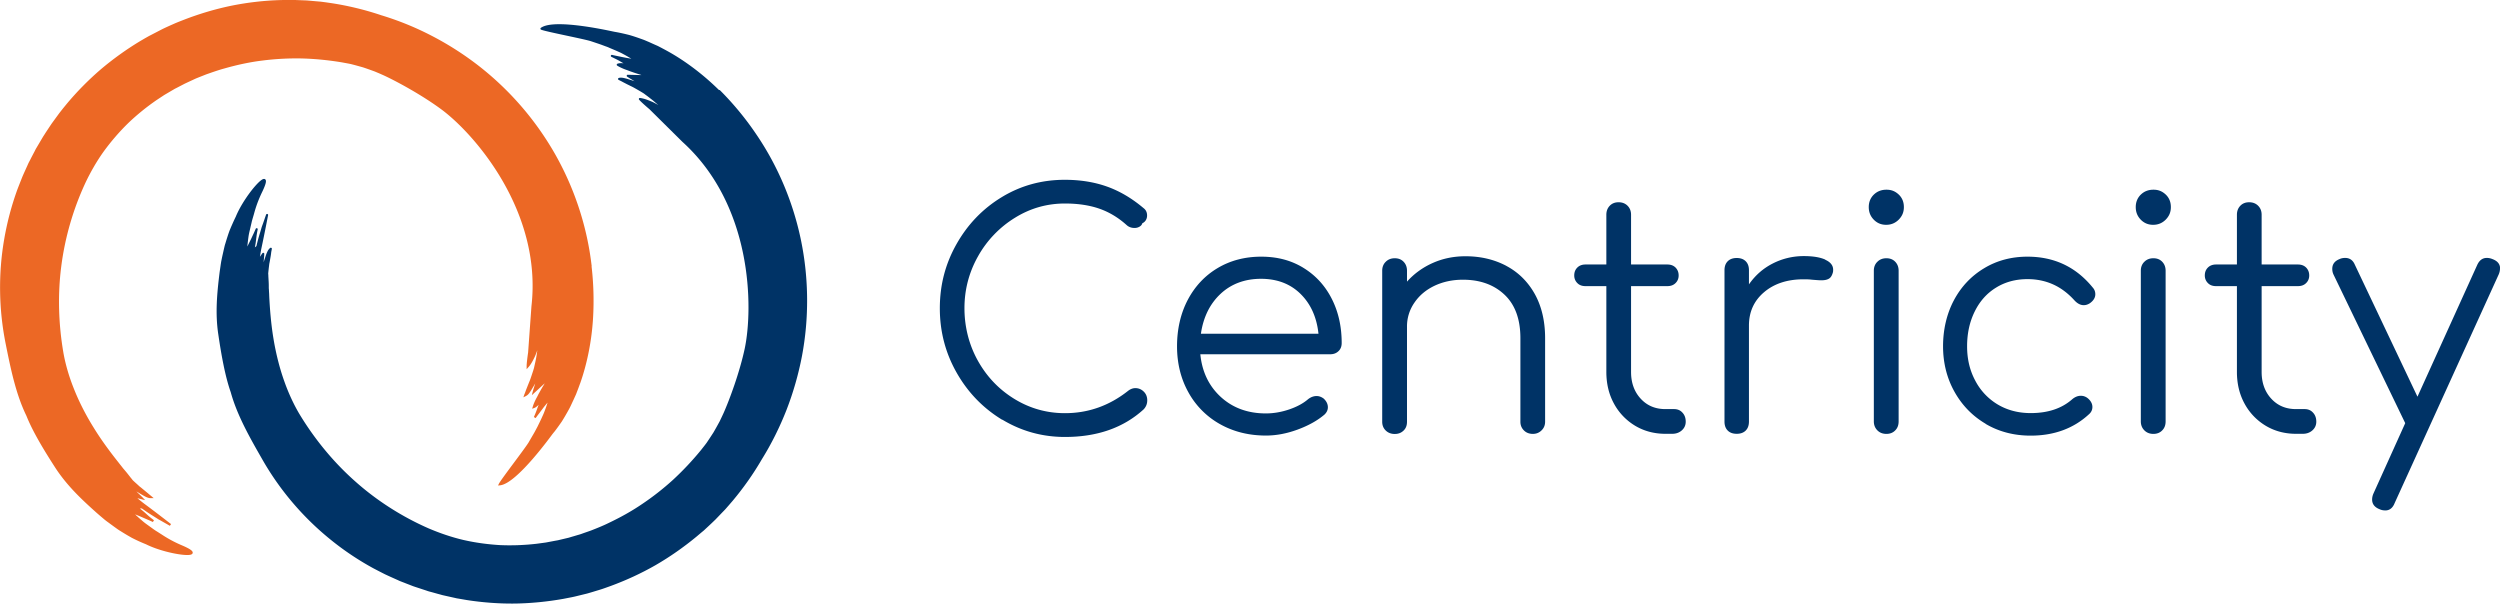
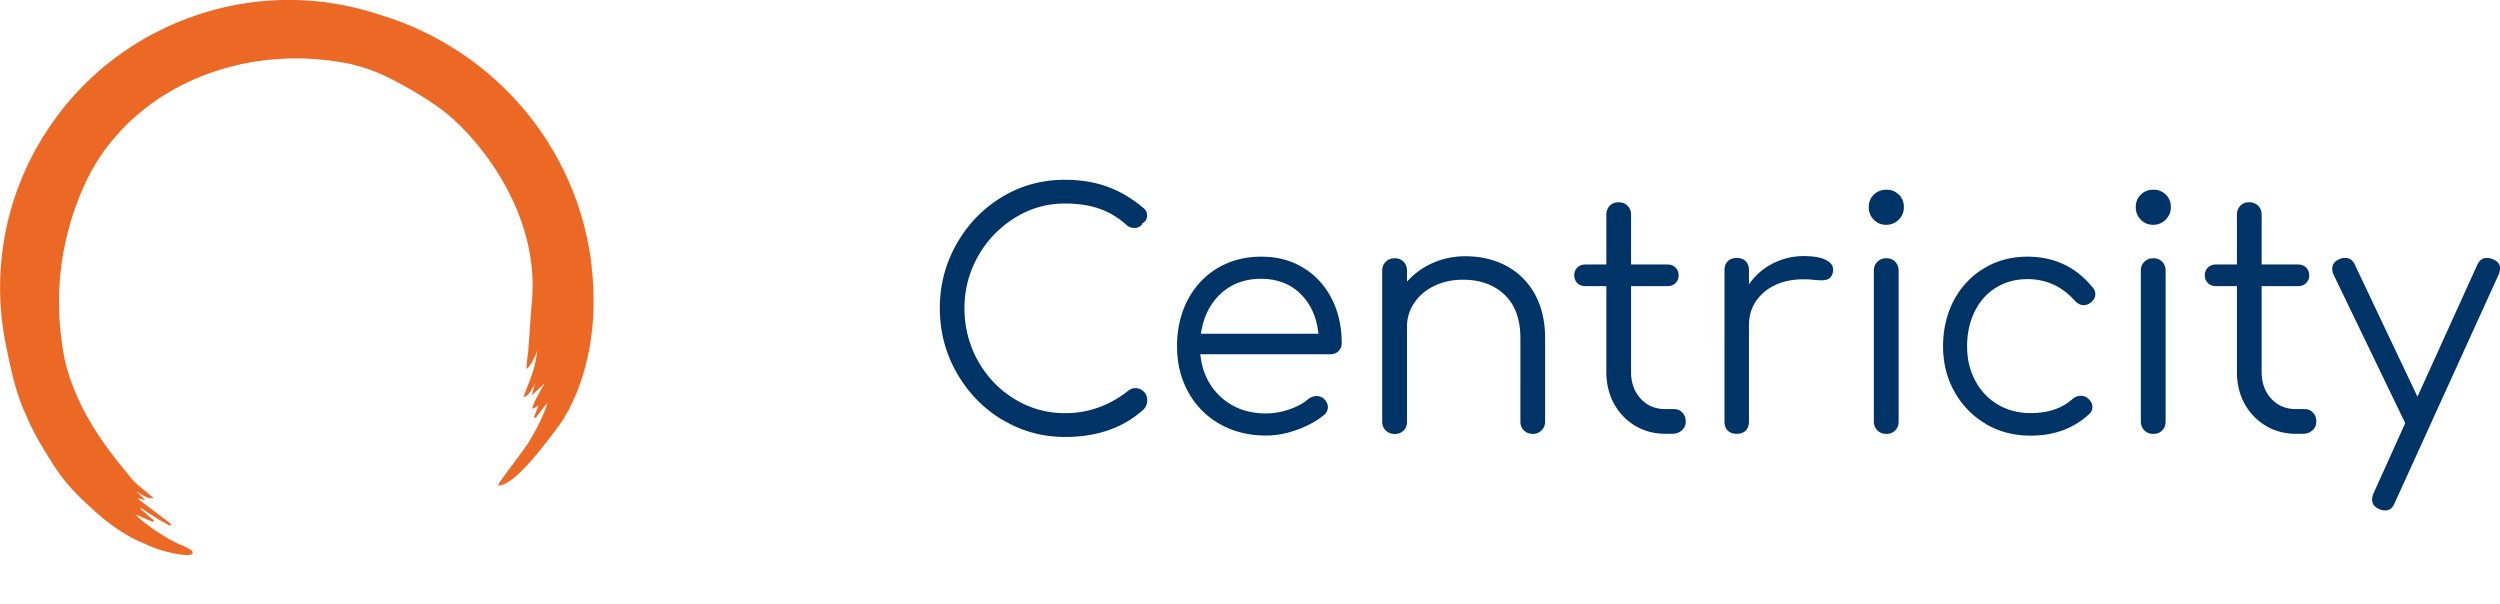
<svg xmlns="http://www.w3.org/2000/svg" id="a" viewBox="0 0 300.48 72.61">
  <defs>
    <style>.b{fill:#036}</style>
  </defs>
  <path fill="#ec6825" stroke="#ec6825" stroke-miterlimit="10" stroke-width=".25px" d="M70.93 31.51c-.58-4.54-2.08-9-4.37-13.01a35.968 35.968 0 0 0-9-10.41 36.59 36.59 0 0 0-5.62-3.62 35.423 35.423 0 0 0-6.16-2.52C43.85 1.3 41.87.82 39.87.51L39.12.4c-.25-.03-.5-.07-.75-.09-.5-.04-1.01-.09-1.51-.13L35.35.12c-.13 0-.25 0-.38-.01h-.38l-.75.02c-2.01.05-4.01.28-5.96.67-1.95.4-3.86.97-5.7 1.68l-.69.27-.34.14-.34.15c-.45.2-.9.4-1.34.62l-1.31.68-.16.08-.16.09-.32.18-.63.37a36.356 36.356 0 0 0-4.73 3.4 35.531 35.531 0 0 0-4.04 4.1l-.45.55-.22.28-.11.14-.11.14-.84 1.15-.1.14-.1.15-.2.3-.39.59-.19.3-.1.15-.09.15-.36.61-.39.66c-.07.11-.12.22-.18.34l-.18.34c-.12.23-.24.46-.35.68l-.18.34c-.06.12-.11.23-.16.35-.21.47-.43.94-.63 1.41-.19.48-.38.96-.57 1.45-.71 1.95-1.25 3.98-1.6 6.04-.71 4.13-.64 8.4.19 12.51.58 2.88 1.2 5.98 2.48 8.6.74 1.87 2.09 4.1 3.44 6.19 1.38 2.13 3.12 3.78 4.97 5.43.23.2.47.41.7.6.12.1.23.2.35.29.12.1.24.18.36.27.24.18.48.35.71.52.24.17.46.34.7.48.48.3.94.58 1.4.83a19.74 19.74 0 0 0 1.67.76c2.73 1.37 7.66 1.85 4.34.41-1.53-.64-2.41-1.27-2.67-1.43l-.39-.25c-.13-.08-.26-.16-.39-.25l-.75-.54c-.25-.18-.5-.36-.72-.56-.23-.19-.45-.39-.67-.59-.11-.1-.21-.2-.32-.3-.1-.1-.2-.21-.29-.32.1.05.21.09.31.14.11.04.22.09.33.13.22.09.45.18.68.28l.69.3c.23.1.47.2.69.31a11.2 11.2 0 0 1-.57-.45c-.19-.16-.37-.33-.55-.49-.18-.16-.37-.31-.56-.46-.09-.07-.19-.14-.29-.21-.06-.04.37-.02.63-.03.46.32.92.64 1.4.93l.49.31.12.08.13.07.25.14c.33.19.67.38 1 .57 0 0-1.8-1.4-3.14-2.39-.46-.34-.89-.71-1.32-1.07.3.07.64.16 1.04.26-.41-.43-.88-.79-1.22-1.27.18.08.37.2.58.32.21.12.43.25.64.38.21.12.42.24.6.32.09.04.18.07.26.09.08.02.16.02.22.02-.07-.06-.14-.11-.21-.17l-.2-.17c-.13-.11-.27-.22-.4-.33-.13-.11-.27-.22-.4-.33l-.2-.16c-.07-.05-.13-.11-.19-.17-.22-.2-.45-.4-.67-.61-.08-.1-.16-.21-.25-.31-.22-.28-.44-.57-.69-.86-.06-.07-.12-.15-.19-.22-.06-.08-.12-.15-.18-.23-.12-.16-.25-.31-.37-.47-1.01-1.27-2.09-2.71-3.04-4.26-.96-1.54-1.8-3.19-2.42-4.78-.63-1.58-1.03-3.09-1.24-4.31-.57-3.33-.7-6.88-.25-10.38a34.27 34.27 0 0 1 2.91-10.06c.63-1.33 1.37-2.62 2.23-3.82.87-1.19 1.84-2.32 2.9-3.36 1.07-1.03 2.23-1.97 3.46-2.82l.94-.62.97-.57.24-.14c.08-.05.17-.09.25-.13l.5-.26.5-.26.51-.24.52-.24c.17-.08.34-.16.52-.23.35-.14.71-.28 1.06-.42.72-.25 1.44-.51 2.18-.71 1.48-.42 3-.76 4.55-.95 1.55-.2 3.14-.29 4.75-.26 1.61.04 3.23.2 4.87.47l.65.12c.22.04.43.08.65.14.43.11.85.23 1.28.35.42.14.84.29 1.25.44.21.07.41.17.62.25l.61.27c1.61.74 4.71 2.43 7.02 4.15C57.21 16.1 65.31 25.44 64 36.82l-.4 5.56c-.1.67-.18 1.36-.18 1.67.18-.2.35-.46.51-.76.08-.15.16-.31.24-.48.08-.17.14-.34.21-.52.13-.36.27-.73.39-1.11.11-.37.22-.74.33-1.08-.08.29-.14.57-.19.85-.03.14-.04.28-.07.42-.03.14-.05.28-.08.42-.05.28-.09.57-.13.85-.02.15-.05.29-.07.43l-.09.44-.12.54c-.02.09-.04.18-.06.26-.03.09-.05.17-.08.26-.11.34-.22.66-.33.99l-.09.24-.1.24c-.06.16-.13.32-.19.48-.06.16-.13.32-.19.49-.03.08-.06.17-.09.25-.03.08-.07.16-.1.25.06-.03.12-.07.19-.12.06-.05.13-.12.19-.2.12-.16.25-.36.37-.57.13-.21.26-.43.38-.64.12-.21.23-.41.35-.56-.06.58-.3 1.12-.45 1.7 1.17-1.08 1.78-1.66 1.66-1.43-.05.1-.11.21-.17.33-.06.12-.13.24-.21.37-.16.26-.32.54-.48.83-.08.14-.16.29-.23.44-.08.15-.16.29-.23.43-.14.29-.26.57-.34.84.2-.07.41-.26.63-.51.11-.13.22-.27.32-.42.03-.04.05-.08.08-.11.02-.04.05-.08.07-.12.05-.08.1-.16.14-.24-.06.1-.11.2-.16.3a9.806 9.806 0 0 0-.42.99c-.09.23-.16.46-.25.69-.09.23-.18.45-.28.67.14-.21.3-.41.45-.61l.45-.6c.15-.2.31-.39.46-.57.08-.09.15-.19.23-.28.07-.09.14-.19.21-.28a6.389 6.389 0 0 1-.23.84c-.09.28-.19.56-.3.84-.1.28-.24.56-.36.83-.13.28-.26.55-.4.83-.06.14-.14.27-.21.41l-.22.41c-.15.27-.45.77-.73 1.26-.58.92-3.3 4.42-3.56 4.95 1.97-.18 6.16-6.03 6.24-6.12.07-.09.14-.18.22-.27.29-.37.58-.78.88-1.21.28-.44.55-.91.82-1.4.14-.24.26-.5.38-.76s.25-.53.37-.8c.06-.14.13-.27.18-.41.05-.14.11-.28.16-.42.11-.28.21-.57.32-.86.82-2.34 1.33-4.97 1.5-7.5.17-2.53.04-4.97-.23-6.98Z" />
-   <path fill="#036" stroke="#036" stroke-linecap="round" stroke-linejoin="round" stroke-width=".25px" d="M86.43 11.01c-1.8-1.79-3.91-3.43-6.07-4.65-.27-.15-.54-.3-.81-.44-.13-.07-.27-.14-.4-.21-.13-.07-.27-.13-.41-.19-.27-.12-.54-.24-.8-.36-.27-.11-.52-.23-.79-.32-.53-.19-1.04-.37-1.54-.51-.51-.13-.99-.24-1.46-.33-.12-.02-.23-.04-.34-.06-.12-.01-7.13-1.65-8.73-.49.54.23 4.89 1.06 5.94 1.37.53.18 1.09.36 1.38.47l.43.16c.14.05.29.1.43.17.28.12.57.24.85.36.28.13.56.24.82.39.27.14.53.29.78.44.13.07.25.15.37.23.12.08.24.17.35.25-.11-.02-.22-.05-.34-.07l-.35-.06c-.24-.04-.48-.08-.72-.13-.24-.04-.49-.1-.74-.15-.25-.05-.5-.1-.74-.16.21.1.43.21.65.32.22.11.43.24.64.36.21.12.43.23.64.33.11.05.22.09.32.14.11.05.21.09.32.13-.09-.03-.18-.06-.27-.08-.04-.01-.09-.03-.13-.04-.05-.01-.09-.02-.13-.03-.18-.04-.35-.08-.52-.1-.33-.05-.61-.05-.81.03.23.15.51.28.81.4.15.06.3.11.46.17.15.06.31.12.46.17.31.11.62.21.91.3.15.04.28.1.4.14.13.05.24.09.35.13.25.1-.59.06-2.19.02.49.33 1.03.58 1.46.98-.19-.04-.4-.11-.63-.19-.23-.08-.47-.16-.71-.23-.23-.08-.46-.14-.66-.18-.1-.02-.19-.03-.28-.03-.08 0-.16.01-.22.03l.24.12c.08.04.16.08.23.12.15.08.31.16.46.24.15.08.31.15.46.23l.23.11c.08.04.15.08.23.12.3.17.6.34.9.52.08.05.15.09.23.14.07.05.15.1.22.16.15.11.3.22.44.33.12.09.24.19.36.28.12.09.23.18.34.28.22.19.44.38.66.56l.33.27.33.27c.22.18.45.35.7.52-.31-.18-.63-.39-.96-.6-.33-.2-.69-.39-1.02-.58-.17-.09-.33-.18-.5-.25-.17-.07-.34-.14-.5-.2-.32-.12-.62-.2-.88-.23.21.24.72.7 1.24 1.14l3.96 3.92c8.49 7.68 8.56 20.05 7.52 24.97-.6 2.82-1.82 6.13-2.54 7.75l-.28.6c-.1.2-.18.4-.3.6-.21.39-.43.78-.65 1.16-.24.37-.48.74-.73 1.11-.12.19-.26.36-.39.53l-.41.52a35.46 35.46 0 0 1-3.35 3.56 32.314 32.314 0 0 1-3.74 2.93c-1.29.88-2.66 1.63-4.05 2.29-.69.34-1.4.62-2.11.9-.36.13-.72.25-1.08.38-.18.07-.36.12-.54.17l-.54.16c-.18.05-.36.11-.54.16l-.55.13-.55.13c-.09.02-.18.05-.27.06l-.28.05-1.11.21-1.11.15c-1.49.17-2.98.23-4.46.16-1.48-.09-2.95-.29-4.39-.62-1.44-.34-2.84-.82-4.2-1.4-3.15-1.38-6.19-3.3-8.82-5.64-2.64-2.33-4.88-5.08-6.65-7.97-.65-1.06-1.34-2.46-1.91-4.06-.58-1.6-1.03-3.39-1.33-5.19-.3-1.79-.44-3.59-.52-5.21 0-.2-.02-.4-.03-.6 0-.1-.01-.2-.02-.29v-.29c0-.38-.03-.75-.05-1.11 0-.14-.01-.26-.02-.4.03-.3.06-.6.1-.9l.03-.26.05-.25.09-.51c.03-.17.06-.34.08-.52.01-.09.02-.17.04-.26s.03-.18.05-.26c-.05.04-.11.09-.16.16s-.1.15-.14.24c-.09.18-.17.4-.24.63-.08.23-.16.48-.23.71-.07.23-.14.45-.22.62-.06-.58.06-1.16.08-1.75-.24.34-.44.63-.61.88.09-.56.17-1.12.29-1.68.35-1.63.78-3.87.78-3.87-.13.36-.25.73-.38 1.09l-.1.27-.05.14-.04.14-.16.55c-.17.53-.31 1.08-.44 1.62-.21.16-.51.46-.5.39.02-.11.06-.23.08-.34.05-.23.09-.47.12-.71l.09-.73c.04-.24.08-.48.13-.71-.1.23-.2.46-.31.69-.11.23-.21.46-.32.68l-.33.66c-.05.11-.11.21-.16.32-.05.11-.1.21-.14.31v-.43c.01-.14.02-.29.04-.44.03-.29.07-.59.11-.89.04-.3.11-.59.18-.89l.21-.9c.03-.15.08-.3.12-.45l.13-.44c.09-.3.33-1.35 1.06-2.84 1.55-3.27-1.83.34-2.99 3.17-.05.1-.1.21-.15.31-.2.43-.4.88-.6 1.37-.18.49-.34 1.01-.5 1.54-.09.27-.14.55-.21.83-.06.28-.13.57-.19.86l-.09.44c-.02.15-.05.3-.07.45-.04.3-.09.61-.13.91-.3 2.46-.53 4.85-.15 7.36.36 2.46.82 5.04 1.49 6.93.77 2.81 2.35 5.55 3.81 8.1 2.08 3.64 4.86 6.9 8.11 9.53 1.62 1.32 3.37 2.49 5.19 3.48.46.24.92.48 1.38.71.47.22.94.43 1.41.64.12.05.23.11.35.16l.36.14c.24.09.48.19.72.28l.36.14c.12.05.24.09.36.13.24.08.49.16.73.24l.67.22.17.06.17.05.34.09.68.19.34.09.17.05.17.04 1.39.31.17.04.18.03.35.06.7.12c1.88.29 3.81.44 5.74.42 1.93-.03 3.87-.22 5.79-.56l.72-.14.36-.07.18-.04.18-.04 1.43-.35c.47-.13.94-.28 1.41-.42l.35-.11.35-.12.7-.25c1.85-.68 3.66-1.51 5.39-2.5 1.73-1 3.37-2.15 4.92-3.43l.58-.49.29-.24c.09-.08.18-.17.28-.26.37-.34.74-.69 1.1-1.04.35-.36.7-.73 1.05-1.09.18-.18.34-.38.51-.57l.5-.58c1.3-1.55 2.48-3.22 3.5-4.98 1.17-1.88 2.16-3.88 2.97-5.95.8-2.07 1.42-4.23 1.84-6.43.85-4.51.82-9.23-.1-13.76-.92-4.53-2.73-8.87-5.29-12.66a35.755 35.755 0 0 0-4.43-5.4Z" />
  <path d="M120.45 50.45c-2.29-1.39-4.11-3.27-5.46-5.64-1.35-2.37-2.03-4.95-2.03-7.76s.67-5.35 2.01-7.72c1.34-2.37 3.15-4.25 5.44-5.64 2.29-1.39 4.81-2.08 7.57-2.08 1.85 0 3.54.27 5.06.81 1.52.54 2.99 1.4 4.4 2.59.28.21.43.5.43.89 0 .21-.05.39-.15.56a.89.89 0 0 1-.42.37c-.05.18-.17.32-.35.42s-.37.15-.58.15c-.39 0-.71-.12-.96-.35-1-.9-2.1-1.56-3.28-1.97-1.18-.41-2.56-.62-4.13-.62-2.16 0-4.17.57-6.02 1.72a12.696 12.696 0 0 0-4.42 4.61c-1.09 1.93-1.64 4.02-1.64 6.25s.54 4.4 1.62 6.33c1.08 1.93 2.55 3.46 4.4 4.59 1.85 1.13 3.87 1.7 6.06 1.7 2.81 0 5.34-.9 7.61-2.7.28-.21.57-.31.85-.31.39 0 .72.14 1 .41s.43.62.43 1.06c0 .41-.14.77-.43 1.08-2.42 2.21-5.57 3.32-9.46 3.32-2.73 0-5.24-.7-7.53-2.08ZM156.62 32.17c1.47.89 2.61 2.12 3.42 3.69.81 1.57 1.22 3.36 1.22 5.37 0 .41-.13.74-.39.98-.26.25-.59.37-1 .37h-15.6c.21 2.11 1.03 3.82 2.47 5.14 1.44 1.31 3.24 1.97 5.41 1.97.93 0 1.86-.16 2.8-.48.94-.32 1.69-.73 2.26-1.22.33-.26.68-.39 1.04-.39.28 0 .57.1.85.31.33.31.5.66.5 1.04 0 .33-.14.63-.42.89-.85.72-1.93 1.32-3.24 1.8-1.31.48-2.57.71-3.78.71-2.06 0-3.9-.46-5.52-1.37a9.76 9.76 0 0 1-3.8-3.82c-.91-1.63-1.37-3.48-1.37-5.54s.43-3.94 1.29-5.58c.86-1.63 2.06-2.91 3.59-3.82 1.53-.91 3.28-1.37 5.23-1.37s3.59.44 5.06 1.33Zm-9.92 3.15c-1.29 1.21-2.07 2.81-2.36 4.79h14.13c-.21-1.98-.93-3.58-2.16-4.79s-2.82-1.81-4.75-1.81-3.58.61-4.86 1.81ZM181.05 31.96c1.45.77 2.59 1.9 3.42 3.38.82 1.48 1.24 3.25 1.24 5.31v10.04c0 .41-.14.76-.43 1.04-.28.28-.63.42-1.04.42-.44 0-.8-.14-1.08-.42-.28-.28-.42-.63-.42-1.04V40.65c0-2.29-.64-4.03-1.91-5.23-1.27-1.2-2.94-1.8-5-1.8-1.26 0-2.4.25-3.42.73-1.02.49-1.82 1.16-2.41 2.03a4.98 4.98 0 0 0-.89 2.88v11.43c0 .44-.13.79-.41 1.06s-.62.41-1.06.41-.8-.14-1.08-.41c-.28-.27-.43-.62-.43-1.06V32.54c0-.44.14-.8.43-1.08.28-.28.64-.42 1.08-.42s.79.14 1.06.42.41.64.41 1.08v1.31c.85-.95 1.88-1.7 3.09-2.24 1.21-.54 2.52-.81 3.94-.81 1.83 0 3.47.39 4.92 1.16ZM202.22 49.6c.26.28.39.64.39 1.08 0 .41-.15.76-.46 1.04-.31.28-.7.42-1.16.42h-.81c-1.37 0-2.59-.33-3.67-.98a6.955 6.955 0 0 1-2.53-2.66c-.61-1.12-.91-2.39-.91-3.8V34.39h-2.51c-.41 0-.74-.12-.98-.37-.24-.24-.37-.55-.37-.91 0-.39.12-.7.37-.95.24-.24.57-.37.98-.37h2.51v-5.98c0-.44.14-.8.41-1.08.27-.28.62-.42 1.06-.42s.8.14 1.08.42c.28.28.42.64.42 1.08v5.98h4.36c.41 0 .74.12.99.37.24.25.37.56.37.95 0 .36-.12.66-.37.91s-.57.37-.99.37h-4.36V44.7c0 1.31.39 2.39 1.16 3.22.77.84 1.76 1.25 2.97 1.25h1.04c.41 0 .75.14 1 .42ZM219.38 31.22c.63.28.95.68.95 1.2 0 .15-.01.27-.04.35-.1.36-.26.61-.48.73-.22.13-.52.19-.91.19-.23 0-.63-.03-1.2-.08-.21-.03-.52-.04-.93-.04-1.93 0-3.51.51-4.73 1.54-1.22 1.03-1.83 2.37-1.83 4.02v11.54c0 .46-.13.82-.39 1.08-.26.26-.62.39-1.08.39s-.82-.13-1.08-.39c-.26-.26-.39-.62-.39-1.08V32.48c0-.46.13-.82.39-1.08.26-.26.62-.39 1.08-.39s.82.13 1.08.39c.26.26.39.62.39 1.08v1.7c.75-1.08 1.7-1.92 2.86-2.51 1.16-.59 2.41-.89 3.74-.89 1.08 0 1.94.14 2.57.42ZM225.21 26.4c-.4-.41-.6-.91-.6-1.51s.21-1.12.62-1.51c.41-.39.91-.58 1.51-.58s1.05.19 1.47.58c.41.39.62.89.62 1.51s-.21 1.09-.62 1.51c-.41.41-.91.62-1.51.62s-1.09-.21-1.49-.62Zm.44 25.33c-.28-.28-.43-.64-.43-1.08V32.54c0-.44.14-.8.43-1.08.28-.28.64-.42 1.08-.42s.79.14 1.06.42.41.64.41 1.08v18.11c0 .44-.13.8-.41 1.08-.27.28-.62.42-1.06.42s-.8-.14-1.08-.42ZM238.67 50.94c-1.6-.94-2.85-2.23-3.76-3.86-.91-1.63-1.37-3.46-1.37-5.46s.44-3.91 1.31-5.54c.87-1.63 2.08-2.91 3.63-3.84 1.54-.93 3.28-1.39 5.21-1.39 3.22 0 5.83 1.24 7.84 3.71.21.23.31.5.31.81 0 .41-.22.77-.66 1.08-.23.15-.48.23-.73.23-.39 0-.76-.19-1.12-.58-.77-.85-1.62-1.49-2.55-1.91-.93-.42-1.96-.64-3.09-.64-1.42 0-2.68.34-3.78 1.02-1.11.68-1.96 1.64-2.57 2.88-.61 1.24-.91 2.63-.91 4.17s.32 2.89.97 4.11a7.205 7.205 0 0 0 2.7 2.88c1.16.69 2.48 1.04 3.98 1.04 2.06 0 3.72-.55 4.98-1.66.33-.28.68-.42 1.04-.42.31 0 .59.1.85.31.36.31.54.66.54 1.04 0 .33-.13.62-.39.85-1.85 1.72-4.2 2.59-7.03 2.59-2.01 0-3.81-.47-5.41-1.41ZM257.3 26.4c-.4-.41-.6-.91-.6-1.51s.21-1.12.62-1.51c.41-.39.91-.58 1.51-.58s1.05.19 1.47.58c.41.39.62.89.62 1.51s-.21 1.09-.62 1.51c-.41.41-.91.62-1.51.62s-1.09-.21-1.49-.62Zm.44 25.33c-.28-.28-.43-.64-.43-1.08V32.54c0-.44.14-.8.43-1.08.28-.28.64-.42 1.08-.42s.79.14 1.06.42.41.64.41 1.08v18.11c0 .44-.13.8-.41 1.08-.27.28-.62.42-1.06.42s-.8-.14-1.08-.42ZM278.01 49.6c.26.28.39.64.39 1.08 0 .41-.15.76-.46 1.04-.31.28-.7.42-1.16.42h-.81c-1.37 0-2.59-.33-3.67-.98a6.955 6.955 0 0 1-2.53-2.66c-.61-1.12-.91-2.39-.91-3.8V34.39h-2.51c-.41 0-.74-.12-.98-.37-.24-.24-.37-.55-.37-.91 0-.39.12-.7.37-.95.24-.24.57-.37.98-.37h2.51v-5.98c0-.44.14-.8.41-1.08.27-.28.62-.42 1.06-.42s.8.14 1.08.42c.28.28.42.64.42 1.08v5.98h4.36c.41 0 .74.12.99.37.24.25.37.56.37.95 0 .36-.12.66-.37.91s-.57.37-.99.37h-4.36V44.7c0 1.31.39 2.39 1.16 3.22.77.84 1.76 1.25 2.97 1.25H277c.41 0 .75.14 1 .42ZM300.48 32.27c0 .23-.05.46-.15.7l-12.51 27.49c-.23.59-.61.89-1.12.89-.26 0-.49-.05-.7-.15-.59-.23-.89-.62-.89-1.16 0-.23.05-.46.15-.7l3.82-8.46v-.04L280.47 33c-.1-.21-.15-.44-.15-.69 0-.54.28-.93.85-1.16.21-.1.44-.15.7-.15.54 0 .93.27 1.16.81l7.53 15.87 7.18-15.83c.26-.57.64-.85 1.16-.85.23 0 .46.05.7.15.59.23.89.6.89 1.12Z" class="b" />
</svg>